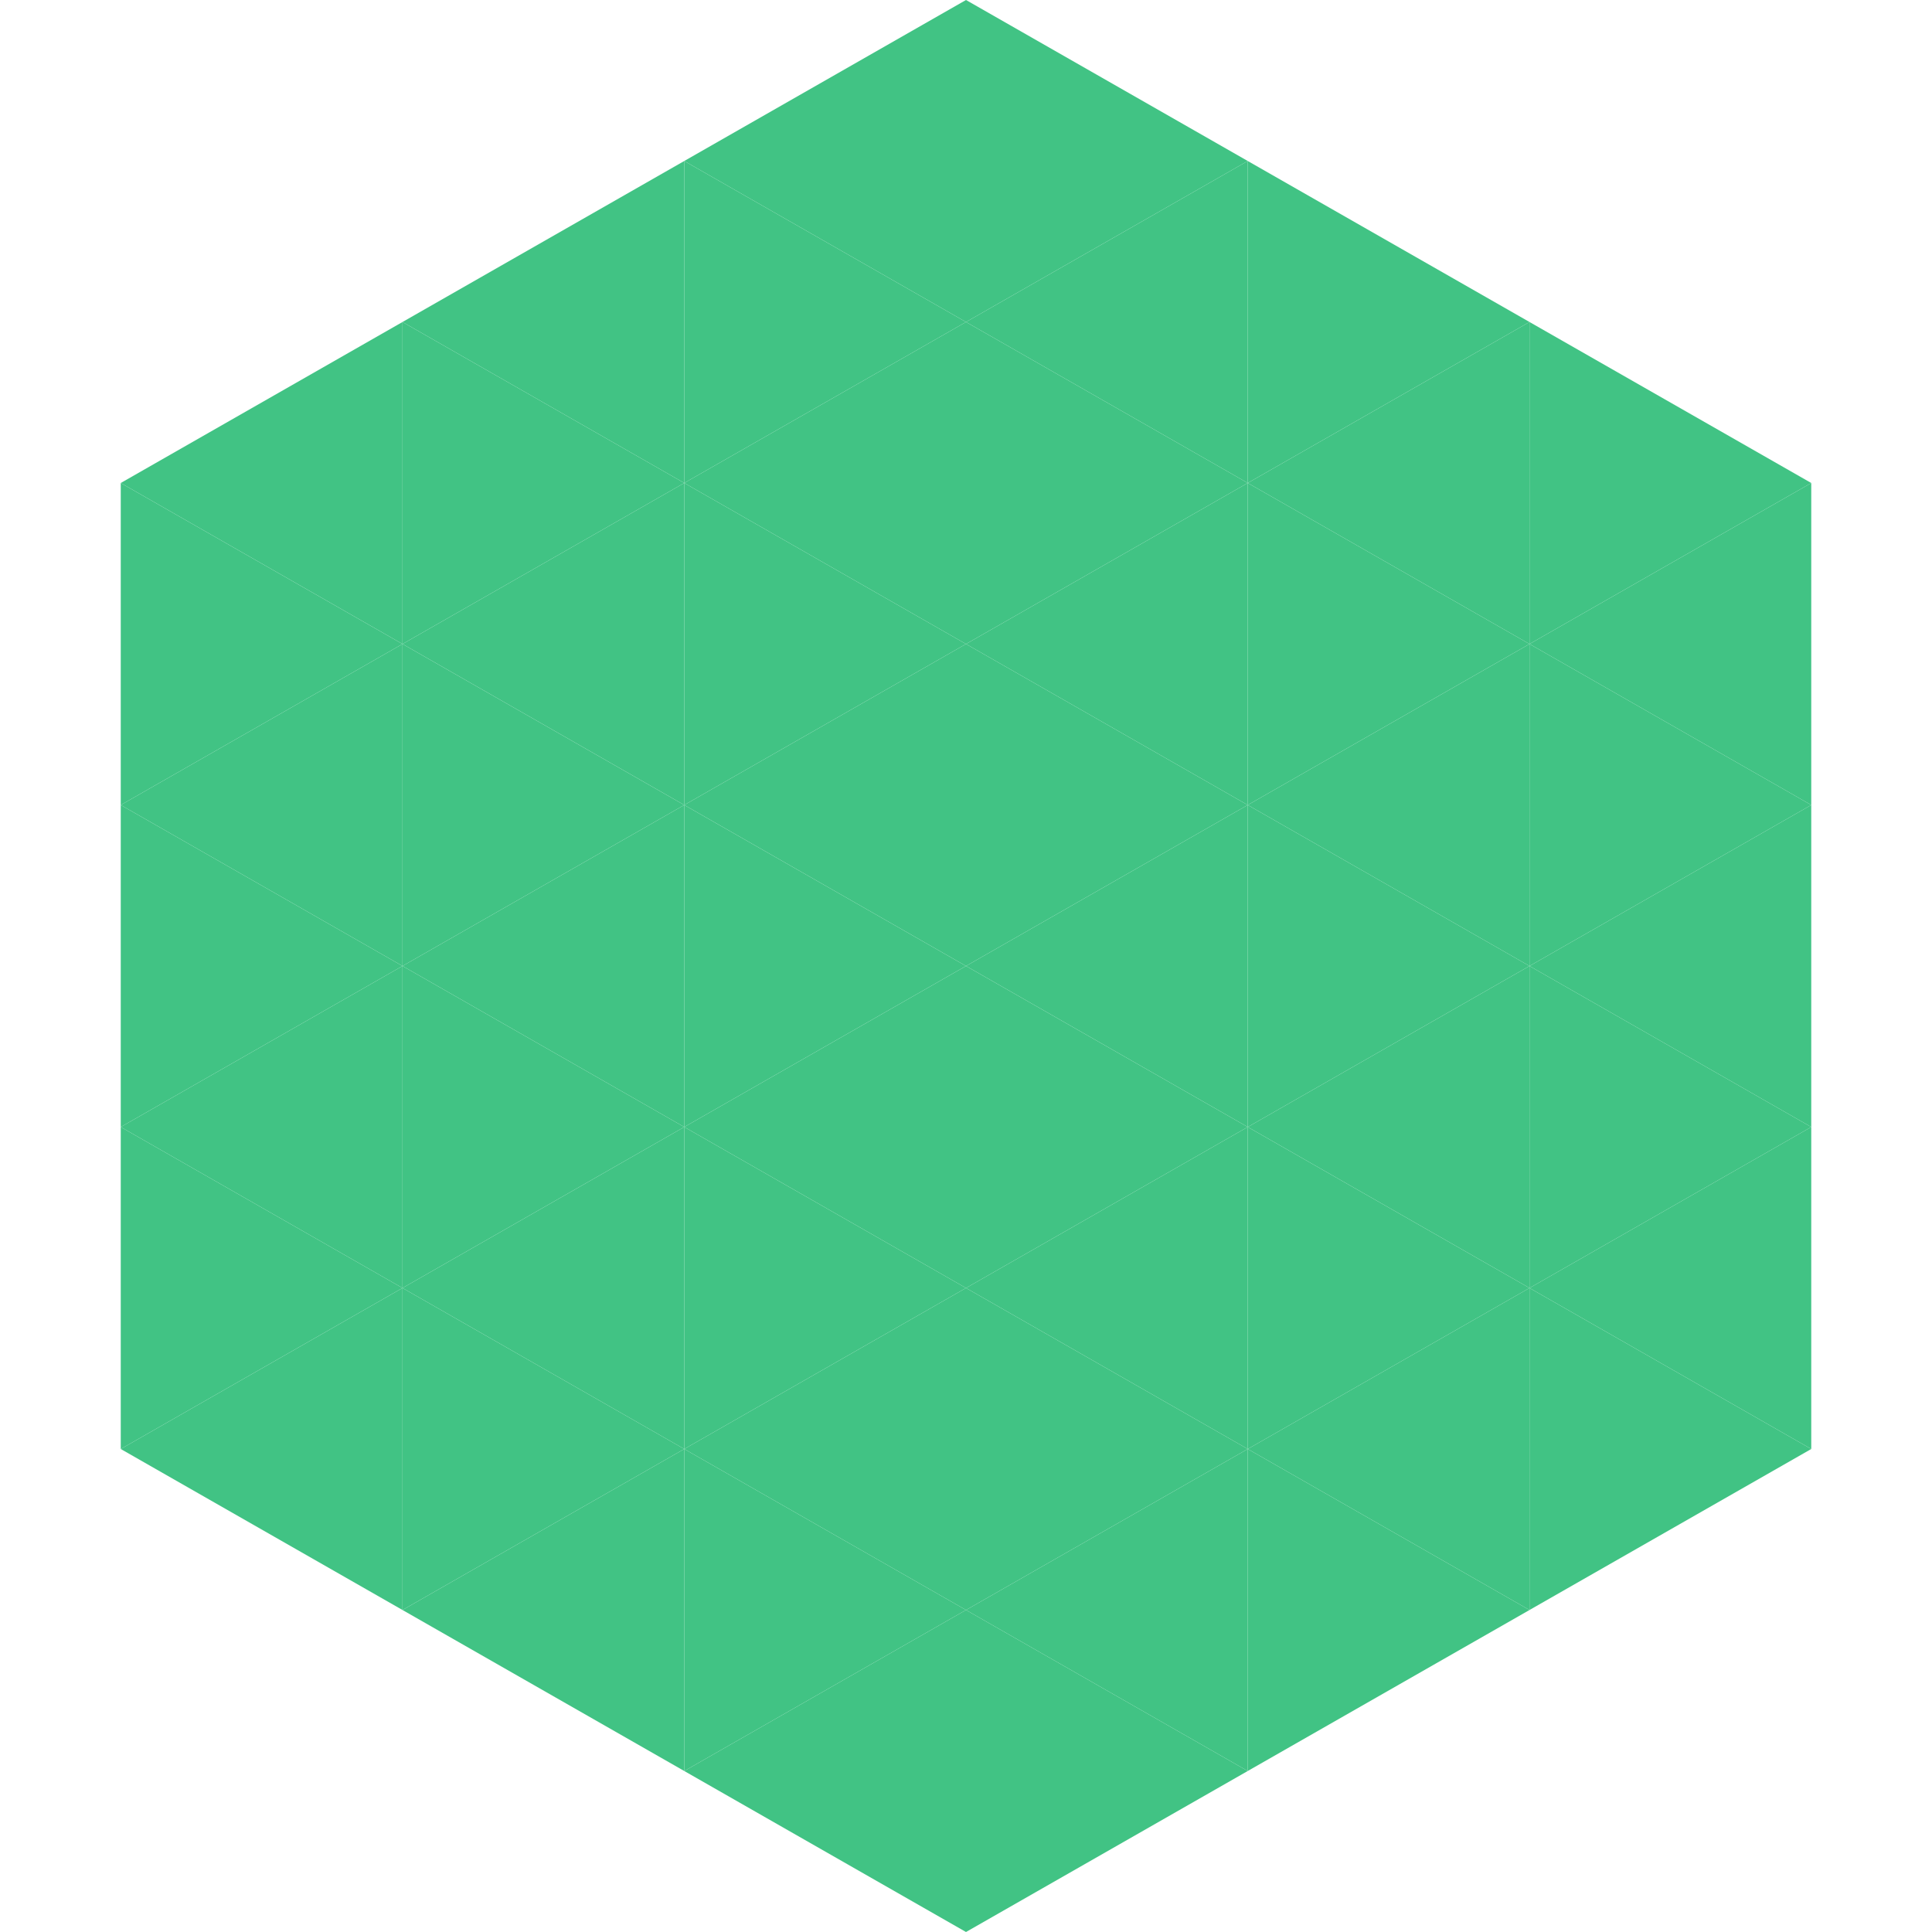
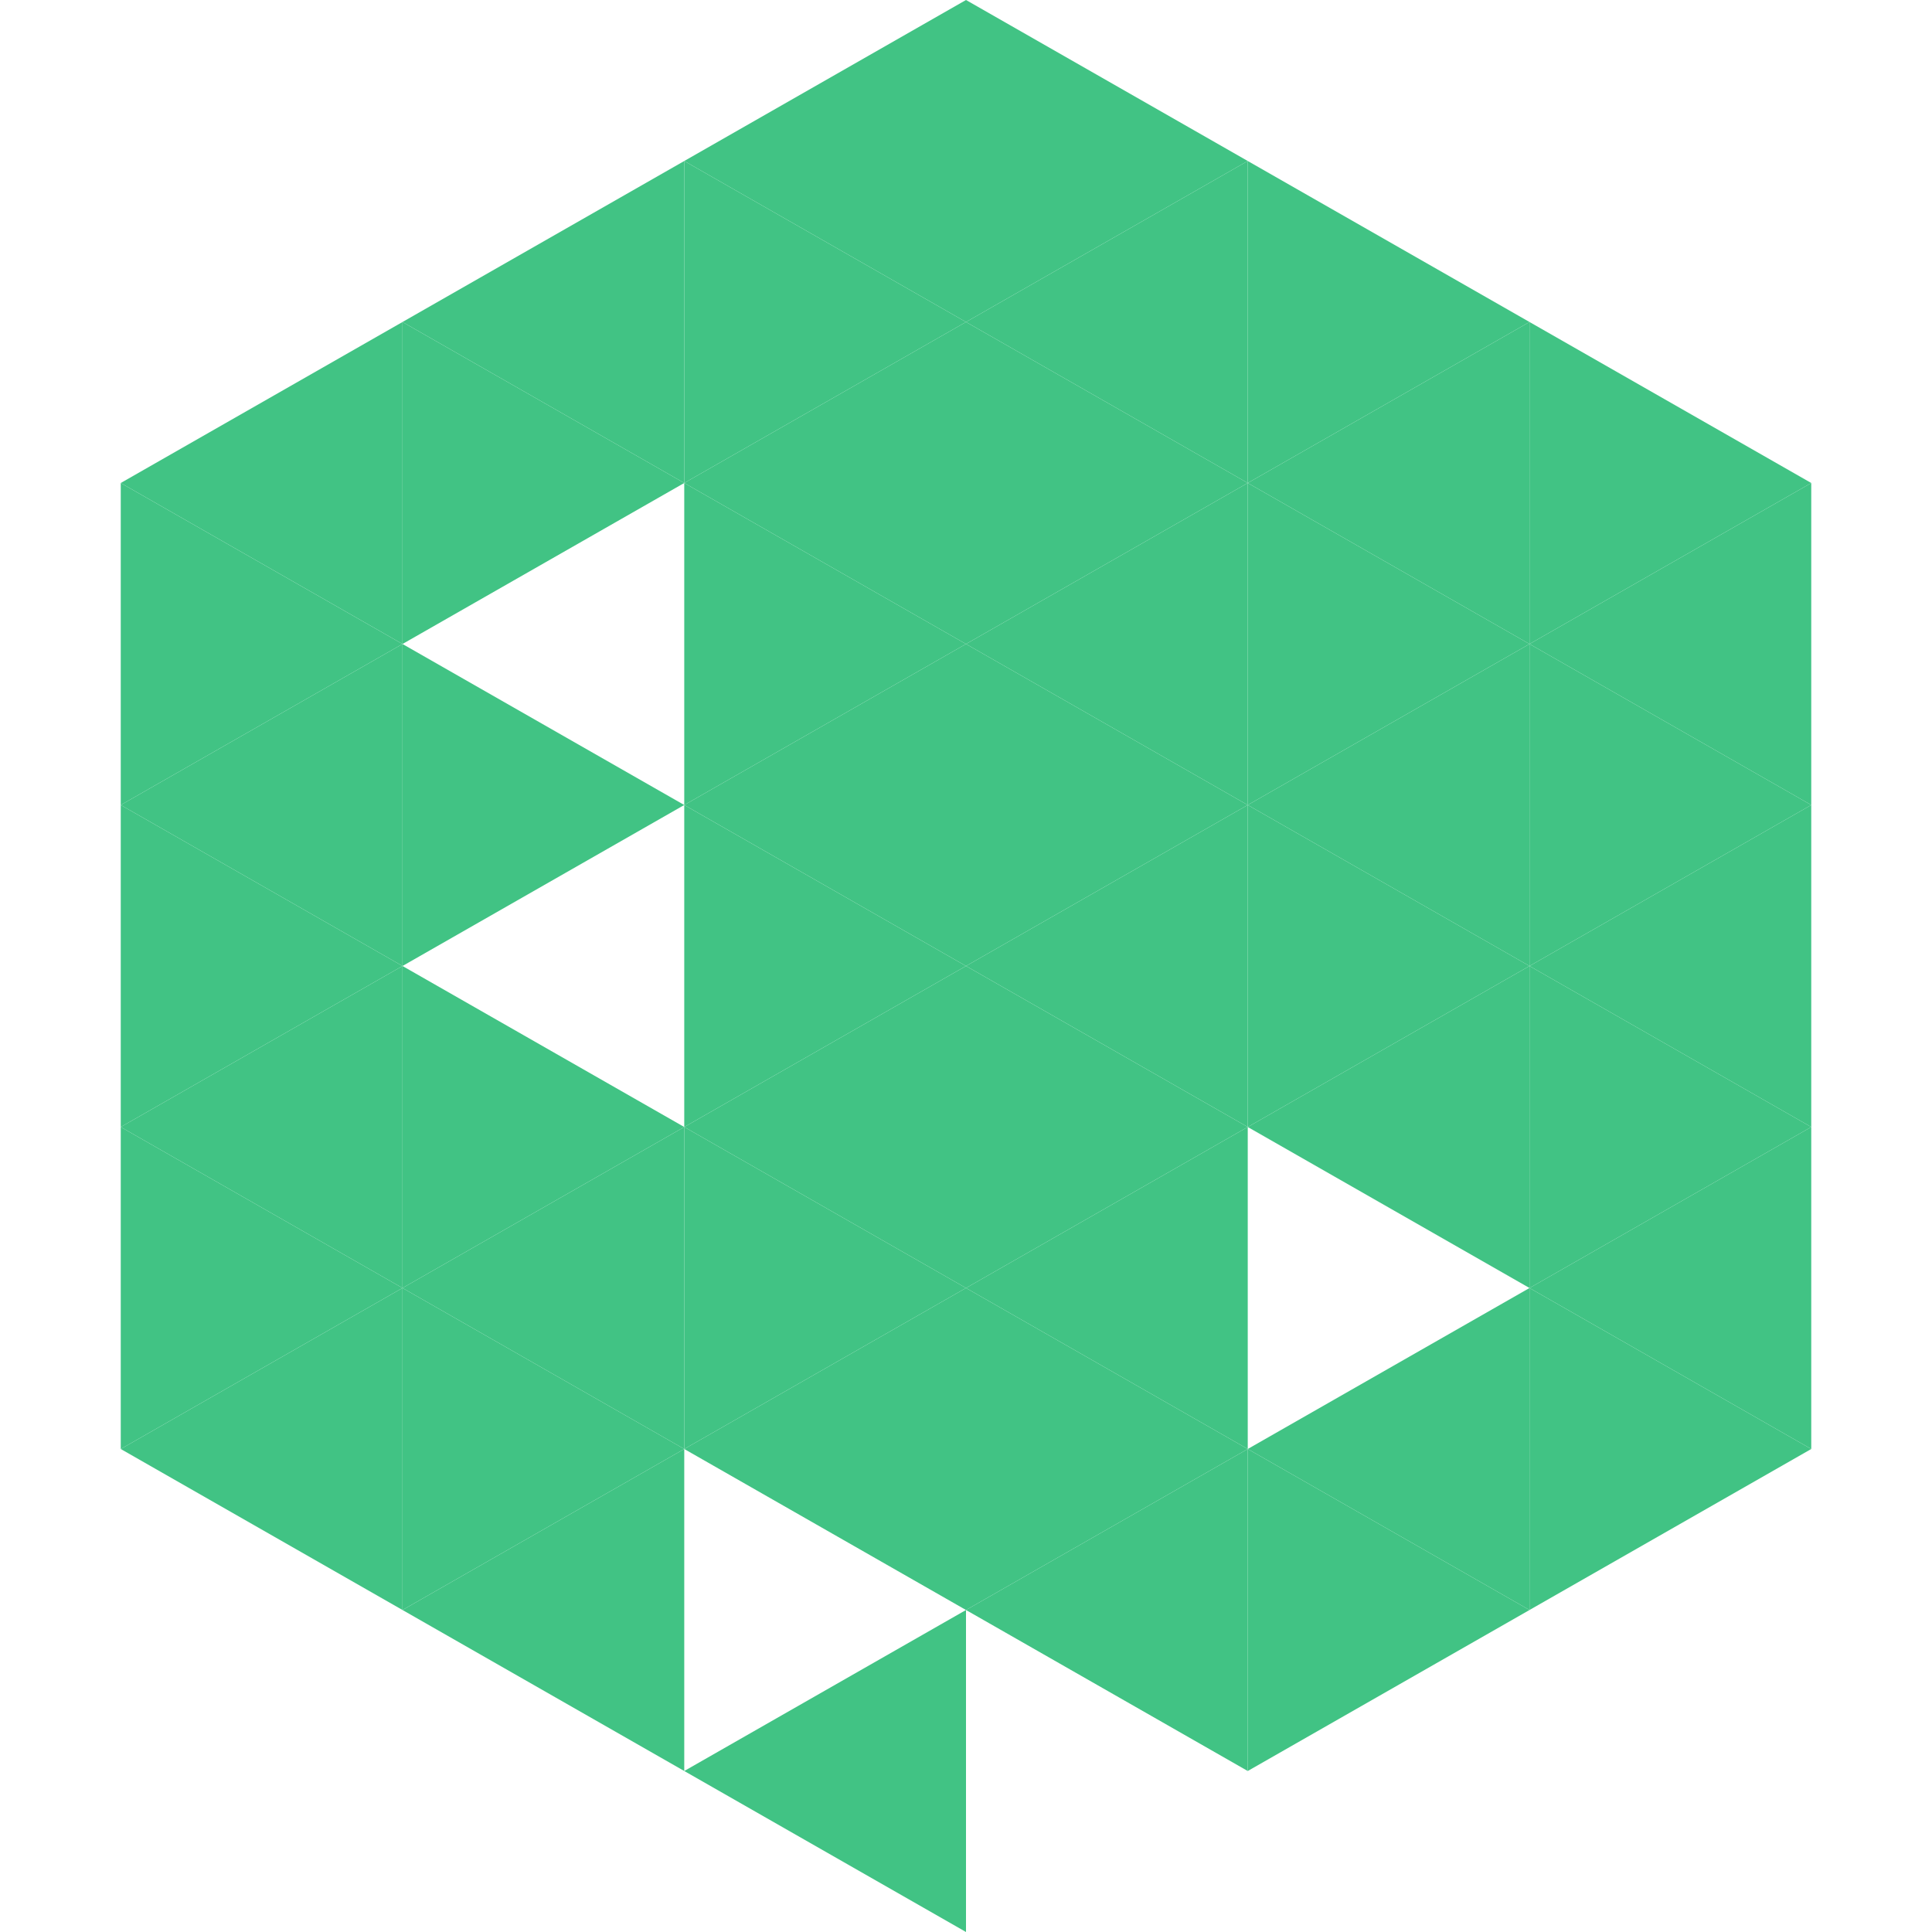
<svg xmlns="http://www.w3.org/2000/svg" width="240" height="240">
  <polygon points="50,40 15,60 50,80" style="fill:rgb(65,195,132)" />
  <polygon points="190,40 225,60 190,80" style="fill:rgb(65,195,132)" />
  <polygon points="15,60 50,80 15,100" style="fill:rgb(65,195,132)" />
  <polygon points="225,60 190,80 225,100" style="fill:rgb(65,195,132)" />
  <polygon points="50,80 15,100 50,120" style="fill:rgb(65,195,132)" />
  <polygon points="190,80 225,100 190,120" style="fill:rgb(65,195,132)" />
  <polygon points="15,100 50,120 15,140" style="fill:rgb(65,195,132)" />
  <polygon points="225,100 190,120 225,140" style="fill:rgb(65,195,132)" />
  <polygon points="50,120 15,140 50,160" style="fill:rgb(65,195,132)" />
  <polygon points="190,120 225,140 190,160" style="fill:rgb(65,195,132)" />
  <polygon points="15,140 50,160 15,180" style="fill:rgb(65,195,132)" />
  <polygon points="225,140 190,160 225,180" style="fill:rgb(65,195,132)" />
  <polygon points="50,160 15,180 50,200" style="fill:rgb(65,195,132)" />
  <polygon points="190,160 225,180 190,200" style="fill:rgb(65,195,132)" />
  <polygon points="15,180 50,200 15,220" style="fill:rgb(255,255,255); fill-opacity:0" />
  <polygon points="225,180 190,200 225,220" style="fill:rgb(255,255,255); fill-opacity:0" />
  <polygon points="50,0 85,20 50,40" style="fill:rgb(255,255,255); fill-opacity:0" />
  <polygon points="190,0 155,20 190,40" style="fill:rgb(255,255,255); fill-opacity:0" />
  <polygon points="85,20 50,40 85,60" style="fill:rgb(65,195,132)" />
  <polygon points="155,20 190,40 155,60" style="fill:rgb(65,195,132)" />
  <polygon points="50,40 85,60 50,80" style="fill:rgb(65,195,132)" />
  <polygon points="190,40 155,60 190,80" style="fill:rgb(65,195,132)" />
-   <polygon points="85,60 50,80 85,100" style="fill:rgb(65,195,132)" />
  <polygon points="155,60 190,80 155,100" style="fill:rgb(65,195,132)" />
  <polygon points="50,80 85,100 50,120" style="fill:rgb(65,195,132)" />
  <polygon points="190,80 155,100 190,120" style="fill:rgb(65,195,132)" />
-   <polygon points="85,100 50,120 85,140" style="fill:rgb(65,195,132)" />
  <polygon points="155,100 190,120 155,140" style="fill:rgb(65,195,132)" />
  <polygon points="50,120 85,140 50,160" style="fill:rgb(65,195,132)" />
  <polygon points="190,120 155,140 190,160" style="fill:rgb(65,195,132)" />
  <polygon points="85,140 50,160 85,180" style="fill:rgb(65,195,132)" />
-   <polygon points="155,140 190,160 155,180" style="fill:rgb(65,195,132)" />
  <polygon points="50,160 85,180 50,200" style="fill:rgb(65,195,132)" />
  <polygon points="190,160 155,180 190,200" style="fill:rgb(65,195,132)" />
  <polygon points="85,180 50,200 85,220" style="fill:rgb(65,195,132)" />
  <polygon points="155,180 190,200 155,220" style="fill:rgb(65,195,132)" />
  <polygon points="120,0 85,20 120,40" style="fill:rgb(65,195,132)" />
  <polygon points="120,0 155,20 120,40" style="fill:rgb(65,195,132)" />
  <polygon points="85,20 120,40 85,60" style="fill:rgb(65,195,132)" />
  <polygon points="155,20 120,40 155,60" style="fill:rgb(65,195,132)" />
  <polygon points="120,40 85,60 120,80" style="fill:rgb(65,195,132)" />
  <polygon points="120,40 155,60 120,80" style="fill:rgb(65,195,132)" />
  <polygon points="85,60 120,80 85,100" style="fill:rgb(65,195,132)" />
  <polygon points="155,60 120,80 155,100" style="fill:rgb(65,195,132)" />
  <polygon points="120,80 85,100 120,120" style="fill:rgb(65,195,132)" />
  <polygon points="120,80 155,100 120,120" style="fill:rgb(65,195,132)" />
  <polygon points="85,100 120,120 85,140" style="fill:rgb(65,195,132)" />
  <polygon points="155,100 120,120 155,140" style="fill:rgb(65,195,132)" />
  <polygon points="120,120 85,140 120,160" style="fill:rgb(65,195,132)" />
  <polygon points="120,120 155,140 120,160" style="fill:rgb(65,195,132)" />
  <polygon points="85,140 120,160 85,180" style="fill:rgb(65,195,132)" />
  <polygon points="155,140 120,160 155,180" style="fill:rgb(65,195,132)" />
  <polygon points="120,160 85,180 120,200" style="fill:rgb(65,195,132)" />
  <polygon points="120,160 155,180 120,200" style="fill:rgb(65,195,132)" />
-   <polygon points="85,180 120,200 85,220" style="fill:rgb(65,195,132)" />
  <polygon points="155,180 120,200 155,220" style="fill:rgb(65,195,132)" />
  <polygon points="120,200 85,220 120,240" style="fill:rgb(65,195,132)" />
-   <polygon points="120,200 155,220 120,240" style="fill:rgb(65,195,132)" />
  <polygon points="85,220 120,240 85,260" style="fill:rgb(255,255,255); fill-opacity:0" />
  <polygon points="155,220 120,240 155,260" style="fill:rgb(255,255,255); fill-opacity:0" />
</svg>